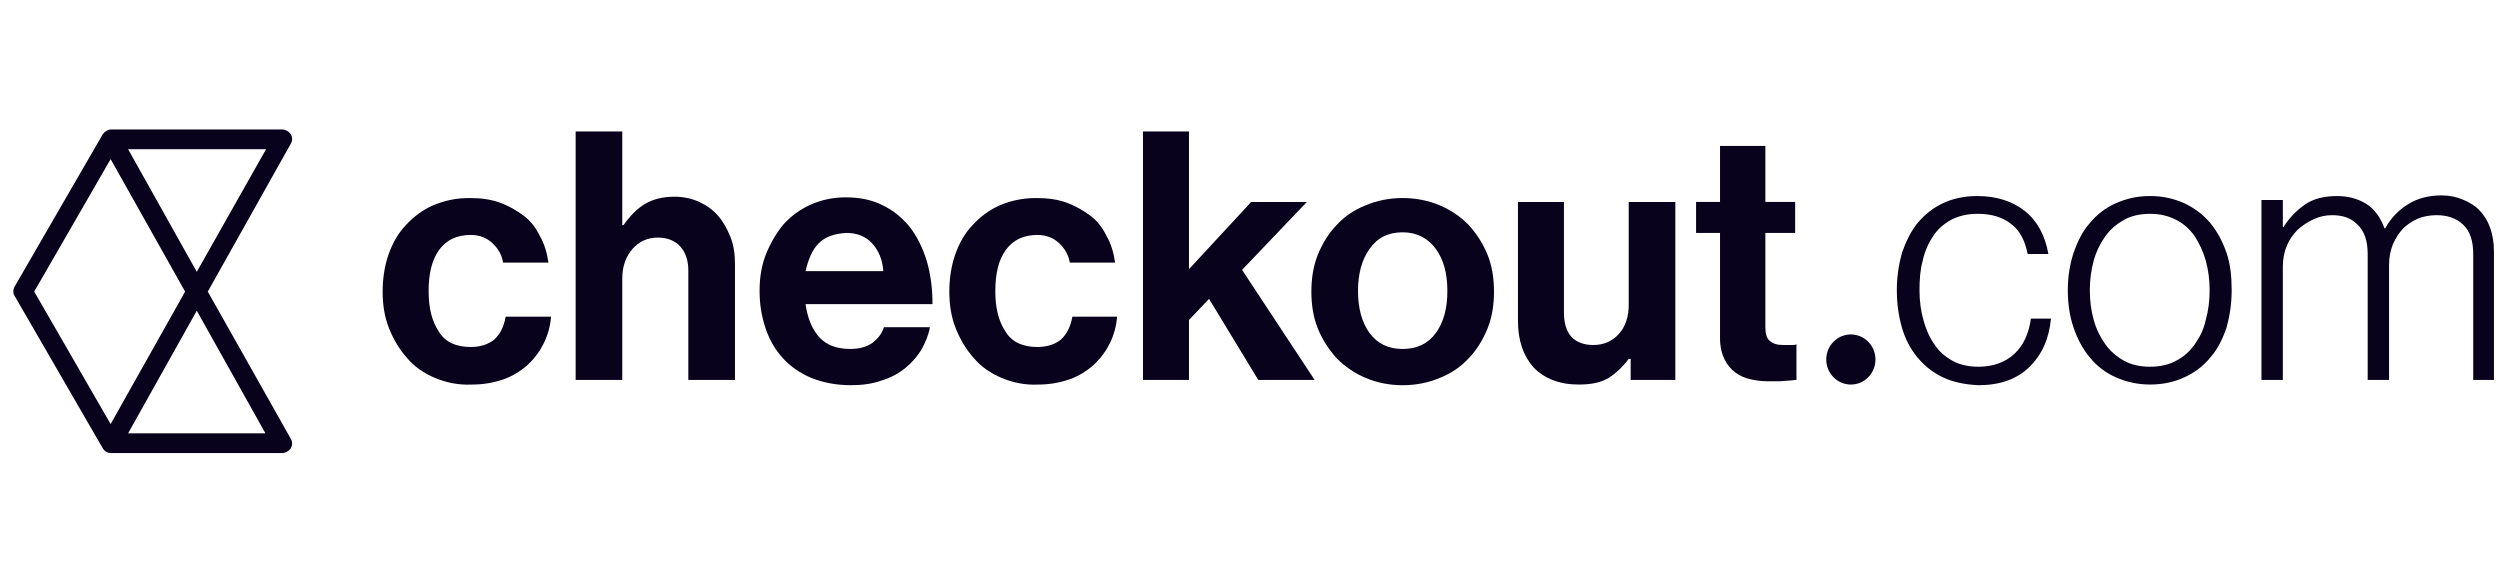
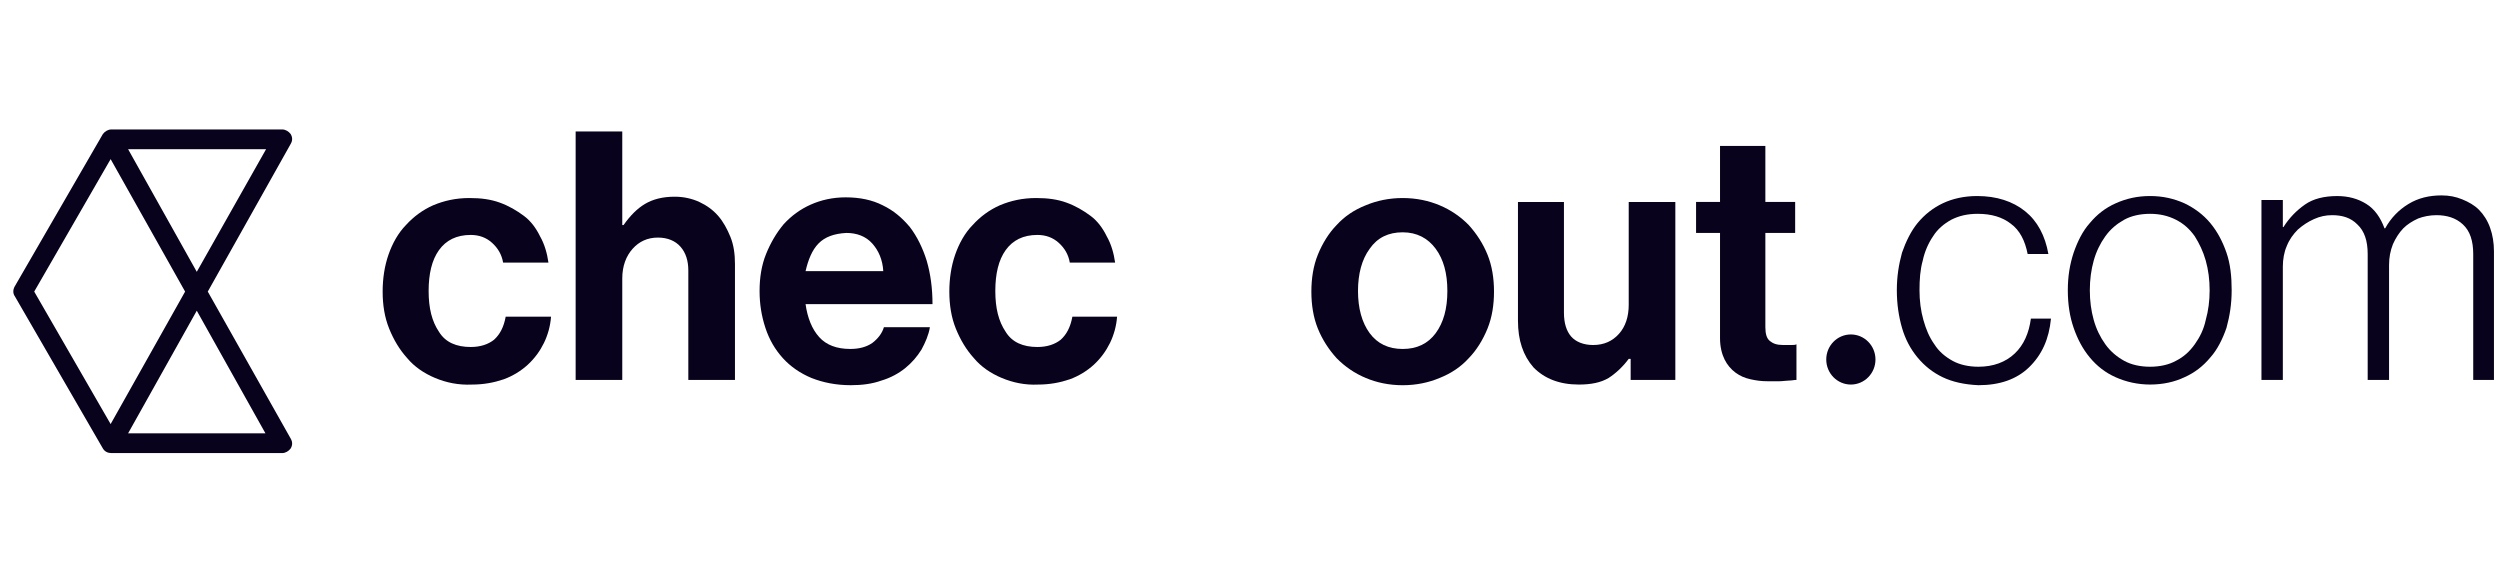
<svg xmlns="http://www.w3.org/2000/svg" width="206" height="48" viewBox="0 0 206 48" fill="none">
  <g clip-path="url(#clip0_76_4751)">
-     <path d="M152.511 31.687C153.631 31.687 154.539 30.763 154.539 29.623C154.539 28.483 153.631 27.559 152.511 27.559C151.391 27.559 150.483 28.483 150.483 29.623C150.483 30.763 151.391 31.687 152.511 31.687Z" fill="rgb(8, 2, 28)" />
+     <path d="M152.511 31.687C153.631 31.687 154.539 30.763 154.539 29.623C154.539 28.483 153.631 27.559 152.511 27.559C151.391 27.559 150.483 28.483 150.483 29.623C150.483 30.763 151.391 31.687 152.511 31.687" fill="rgb(8, 2, 28)" />
    <path d="M35.853 31.145C34.945 30.764 34.145 30.221 33.558 29.515C32.917 28.809 32.437 27.994 32.064 27.071C31.69 26.148 31.53 25.116 31.53 24.03C31.53 22.944 31.69 21.912 32.01 20.988C32.331 20.065 32.811 19.196 33.451 18.544C34.092 17.838 34.839 17.295 35.693 16.915C36.6 16.535 37.56 16.318 38.681 16.318C39.642 16.318 40.442 16.426 41.189 16.698C41.936 16.969 42.577 17.349 43.164 17.784C43.751 18.218 44.178 18.816 44.498 19.468C44.871 20.119 45.085 20.88 45.192 21.64H41.456C41.349 20.988 41.029 20.445 40.549 20.011C40.069 19.576 39.481 19.359 38.788 19.359C37.614 19.359 36.76 19.794 36.173 20.608C35.586 21.423 35.319 22.563 35.319 23.976C35.319 25.388 35.586 26.474 36.173 27.343C36.706 28.212 37.614 28.592 38.788 28.592C39.588 28.592 40.229 28.375 40.709 27.994C41.189 27.56 41.509 26.963 41.669 26.094H45.405C45.352 26.854 45.138 27.614 44.818 28.266C44.498 28.918 44.071 29.515 43.484 30.058C42.95 30.547 42.257 30.982 41.509 31.253C40.709 31.525 39.855 31.688 38.895 31.688C37.774 31.742 36.76 31.525 35.853 31.145Z" fill="rgb(8, 2, 28)" />
    <path d="M51.382 18.544C51.916 17.783 52.502 17.186 53.143 16.806C53.783 16.426 54.584 16.208 55.598 16.208C56.345 16.208 57.039 16.371 57.626 16.643C58.213 16.914 58.746 17.294 59.173 17.783C59.6 18.272 59.92 18.87 60.187 19.521C60.454 20.173 60.561 20.933 60.561 21.748V31.307H56.718V22.291C56.718 21.477 56.505 20.825 56.078 20.336C55.651 19.847 55.011 19.576 54.21 19.576C53.356 19.576 52.663 19.901 52.129 20.499C51.595 21.096 51.275 21.911 51.275 22.943V31.307H47.433V10.832H51.275V18.544H51.382Z" fill="rgb(8, 2, 28)" />
    <path d="M66.858 31.142C65.951 30.762 65.15 30.219 64.51 29.513C63.87 28.807 63.389 27.992 63.069 27.015C62.749 26.037 62.589 25.06 62.589 23.973C62.589 22.887 62.749 21.855 63.123 20.932C63.496 20.009 63.976 19.194 64.563 18.488C65.204 17.782 65.951 17.239 66.805 16.859C67.659 16.479 68.619 16.261 69.686 16.261C70.861 16.261 71.874 16.479 72.728 16.913C73.635 17.347 74.329 17.945 74.97 18.705C75.557 19.466 76.037 20.443 76.357 21.475C76.677 22.561 76.838 23.756 76.838 25.06H66.378C66.538 26.2 66.911 27.123 67.499 27.775C68.085 28.427 68.939 28.753 70.06 28.753C70.807 28.753 71.394 28.59 71.874 28.264C72.301 27.938 72.675 27.504 72.835 26.96H76.624C76.517 27.612 76.251 28.21 75.93 28.807C75.557 29.404 75.13 29.893 74.596 30.328C74.062 30.762 73.369 31.142 72.622 31.36C71.874 31.631 71.021 31.74 70.113 31.74C68.886 31.74 67.819 31.523 66.858 31.142ZM67.445 20.063C66.911 20.606 66.591 21.421 66.378 22.344H72.782C72.728 21.421 72.408 20.66 71.874 20.063C71.341 19.466 70.594 19.194 69.74 19.194C68.726 19.248 67.979 19.52 67.445 20.063Z" fill="rgb(8, 2, 28)" />
    <path d="M82.547 31.145C81.64 30.764 80.84 30.221 80.253 29.515C79.612 28.809 79.132 27.994 78.758 27.071C78.385 26.148 78.225 25.116 78.225 24.03C78.225 22.944 78.385 21.912 78.705 20.988C79.025 20.065 79.506 19.196 80.146 18.544C80.786 17.838 81.534 17.295 82.387 16.915C83.295 16.535 84.255 16.318 85.376 16.318C86.337 16.318 87.137 16.426 87.884 16.698C88.631 16.969 89.272 17.349 89.859 17.784C90.446 18.218 90.873 18.816 91.193 19.468C91.566 20.119 91.78 20.88 91.886 21.64H88.151C88.044 20.988 87.724 20.445 87.244 20.011C86.763 19.576 86.176 19.359 85.483 19.359C84.309 19.359 83.455 19.794 82.868 20.608C82.281 21.423 82.014 22.563 82.014 23.976C82.014 25.388 82.281 26.474 82.868 27.343C83.401 28.212 84.309 28.592 85.483 28.592C86.283 28.592 86.924 28.375 87.404 27.994C87.884 27.56 88.204 26.963 88.364 26.094H92.047C91.993 26.854 91.78 27.614 91.46 28.266C91.139 28.918 90.713 29.515 90.126 30.058C89.592 30.547 88.898 30.982 88.151 31.253C87.35 31.525 86.497 31.688 85.536 31.688C84.469 31.742 83.455 31.525 82.547 31.145Z" fill="rgb(8, 2, 28)" />
-     <path d="M97.971 26.364V31.307H94.182V10.832H97.971V22.183L103.094 16.643H107.683L102.347 22.237L108.324 31.307H103.681L99.625 24.627L97.971 26.364Z" fill="rgb(8, 2, 28)" />
    <path d="M112.539 31.145C111.632 30.764 110.832 30.221 110.138 29.515C109.498 28.809 108.964 27.994 108.59 27.071C108.217 26.148 108.057 25.116 108.057 24.03C108.057 22.944 108.217 21.912 108.59 20.988C108.964 20.065 109.498 19.196 110.138 18.544C110.778 17.838 111.579 17.295 112.539 16.915C113.447 16.535 114.46 16.318 115.581 16.318C116.702 16.318 117.716 16.535 118.623 16.915C119.53 17.295 120.331 17.838 121.024 18.544C121.664 19.25 122.199 20.065 122.572 20.988C122.946 21.912 123.106 22.944 123.106 24.03C123.106 25.116 122.946 26.148 122.572 27.071C122.199 27.994 121.664 28.863 121.024 29.515C120.384 30.221 119.583 30.764 118.623 31.145C117.716 31.525 116.702 31.742 115.581 31.742C114.46 31.742 113.447 31.525 112.539 31.145ZM118.303 27.451C118.943 26.582 119.263 25.442 119.263 23.976C119.263 22.509 118.943 21.369 118.303 20.5C117.662 19.631 116.756 19.142 115.581 19.142C114.407 19.142 113.5 19.576 112.86 20.5C112.219 21.369 111.899 22.563 111.899 23.976C111.899 25.388 112.219 26.582 112.86 27.451C113.5 28.32 114.407 28.755 115.581 28.755C116.756 28.755 117.662 28.32 118.303 27.451Z" fill="rgb(8, 2, 28)" />
    <path d="M134.312 29.569H134.206C133.726 30.221 133.139 30.764 132.551 31.144C131.911 31.524 131.111 31.687 130.097 31.687C128.496 31.687 127.268 31.198 126.361 30.275C125.507 29.298 125.08 28.049 125.08 26.419V16.643H128.869V25.767C128.869 26.636 129.082 27.288 129.457 27.723C129.83 28.157 130.47 28.429 131.271 28.429C132.178 28.429 132.872 28.103 133.406 27.505C133.939 26.908 134.206 26.093 134.206 25.116V16.643H138.048V31.307H134.366V29.569H134.312Z" fill="rgb(8, 2, 28)" />
    <path d="M141.73 16.642V12.025H145.466V16.642H147.921V19.194H145.466V26.961C145.466 27.504 145.572 27.884 145.84 28.101C146.107 28.318 146.427 28.427 146.907 28.427H147.655C147.761 28.427 147.921 28.427 148.028 28.373V31.305C147.815 31.305 147.655 31.36 147.387 31.36C147.173 31.36 146.907 31.414 146.64 31.414H145.626C145.146 31.414 144.719 31.36 144.239 31.251C143.758 31.143 143.385 30.98 143.011 30.708C142.638 30.436 142.318 30.056 142.105 29.622C141.89 29.187 141.73 28.59 141.73 27.884V19.194H139.756V16.642H141.73Z" fill="rgb(8, 2, 28)" />
    <path d="M160.088 31.088C159.288 30.708 158.593 30.165 158.007 29.459C157.42 28.753 156.992 27.938 156.725 27.015C156.459 26.092 156.299 25.06 156.299 23.919C156.299 22.779 156.459 21.801 156.725 20.823C157.045 19.9 157.473 19.031 158.007 18.38C158.593 17.673 159.288 17.13 160.088 16.75C160.888 16.37 161.849 16.153 162.917 16.153C164.517 16.153 165.851 16.587 166.865 17.402C167.879 18.216 168.52 19.411 168.787 20.932H167.079C166.865 19.846 166.438 18.977 165.691 18.434C164.998 17.891 164.09 17.619 162.97 17.619C162.115 17.619 161.422 17.782 160.781 18.108C160.194 18.434 159.661 18.868 159.288 19.466C158.913 20.009 158.593 20.715 158.433 21.475C158.22 22.235 158.167 23.05 158.167 23.919C158.167 24.788 158.273 25.603 158.487 26.363C158.7 27.123 158.967 27.775 159.394 28.373C159.768 28.97 160.301 29.405 160.888 29.73C161.475 30.056 162.222 30.219 163.023 30.219C164.25 30.219 165.264 29.839 166.011 29.133C166.759 28.427 167.185 27.449 167.345 26.255H169C168.84 27.938 168.252 29.242 167.185 30.274C166.171 31.251 164.784 31.74 163.023 31.74C161.849 31.686 160.888 31.468 160.088 31.088Z" fill="rgb(8, 2, 28)" />
    <path d="M174.337 31.088C173.482 30.708 172.789 30.165 172.202 29.459C171.614 28.753 171.188 27.938 170.868 27.015C170.548 26.092 170.388 25.06 170.388 23.919C170.388 22.779 170.548 21.801 170.868 20.823C171.188 19.9 171.614 19.031 172.202 18.38C172.789 17.673 173.482 17.13 174.337 16.75C175.19 16.37 176.098 16.153 177.164 16.153C178.232 16.153 179.139 16.37 179.993 16.75C180.793 17.13 181.541 17.673 182.128 18.38C182.714 19.085 183.142 19.9 183.462 20.823C183.782 21.747 183.889 22.779 183.889 23.919C183.889 25.06 183.729 26.037 183.462 27.015C183.142 27.938 182.714 28.807 182.128 29.459C181.541 30.165 180.847 30.708 179.993 31.088C179.192 31.468 178.232 31.686 177.164 31.686C176.151 31.686 175.19 31.468 174.337 31.088ZM179.3 29.73C179.94 29.405 180.42 28.97 180.847 28.373C181.274 27.775 181.594 27.123 181.754 26.363C181.968 25.603 182.074 24.788 182.074 23.919C182.074 23.05 181.968 22.235 181.754 21.475C181.541 20.715 181.221 20.063 180.847 19.466C180.42 18.868 179.94 18.434 179.3 18.108C178.659 17.782 177.965 17.619 177.164 17.619C176.364 17.619 175.617 17.782 175.03 18.108C174.443 18.434 173.91 18.868 173.482 19.466C173.055 20.063 172.735 20.715 172.522 21.475C172.309 22.235 172.202 23.05 172.202 23.919C172.202 24.788 172.309 25.603 172.522 26.363C172.735 27.123 173.055 27.775 173.482 28.373C173.91 28.97 174.443 29.405 175.03 29.73C175.617 30.056 176.364 30.219 177.164 30.219C177.965 30.219 178.712 30.056 179.3 29.73Z" fill="rgb(8, 2, 28)" />
    <path d="M188.106 16.481V18.708H188.159C188.639 17.947 189.227 17.35 189.92 16.861C190.613 16.372 191.521 16.155 192.588 16.155C193.496 16.155 194.296 16.372 194.99 16.807C195.683 17.241 196.163 17.947 196.483 18.816H196.538C197.018 17.947 197.658 17.296 198.459 16.807C199.259 16.318 200.167 16.101 201.18 16.101C201.82 16.101 202.355 16.209 202.888 16.427C203.421 16.644 203.902 16.915 204.276 17.296C204.649 17.676 204.969 18.165 205.182 18.762C205.396 19.359 205.502 20.011 205.502 20.717V31.308H203.794V20.934C203.794 19.848 203.528 19.034 202.941 18.49C202.355 17.947 201.607 17.73 200.753 17.73C200.22 17.73 199.686 17.839 199.259 18.002C198.779 18.219 198.352 18.49 198.031 18.816C197.711 19.142 197.391 19.631 197.178 20.12C196.965 20.663 196.858 21.206 196.858 21.858V31.308H195.097V20.934C195.097 19.848 194.83 19.034 194.242 18.49C193.709 17.947 193.016 17.73 192.161 17.73C191.628 17.73 191.148 17.839 190.667 18.056C190.187 18.273 189.76 18.545 189.333 18.925C188.959 19.305 188.639 19.739 188.426 20.283C188.212 20.771 188.106 21.369 188.106 21.966V31.308H186.344V16.481H188.106Z" fill="rgb(8, 2, 28)" />
    <path d="M17.121 24.027L23.952 11.861C24.112 11.59 24.112 11.318 23.952 11.047C23.792 10.83 23.525 10.667 23.258 10.667H9.17C8.903 10.667 8.636 10.83 8.476 11.047L1.218 23.593C1.058 23.864 1.058 24.19 1.218 24.407L8.476 36.953C8.636 37.225 8.903 37.333 9.17 37.333H23.258C23.525 37.333 23.792 37.17 23.952 36.953C24.112 36.681 24.112 36.41 23.952 36.138L17.121 24.027ZM16.214 22.398L10.557 12.296H21.924L16.214 22.398ZM9.116 13.111L15.253 24.027L9.116 34.944L2.819 24.027L9.116 13.111ZM10.557 35.704L16.214 25.602L21.871 35.704H10.557Z" fill="rgb(8, 2, 28)" />
  </g>
  <defs>
    <clipPath id="clip0_76_4751">
      <rect width="205.556" height="26.667" fill="white" transform="translate(0 10.667)" />
    </clipPath>
  </defs>
</svg>